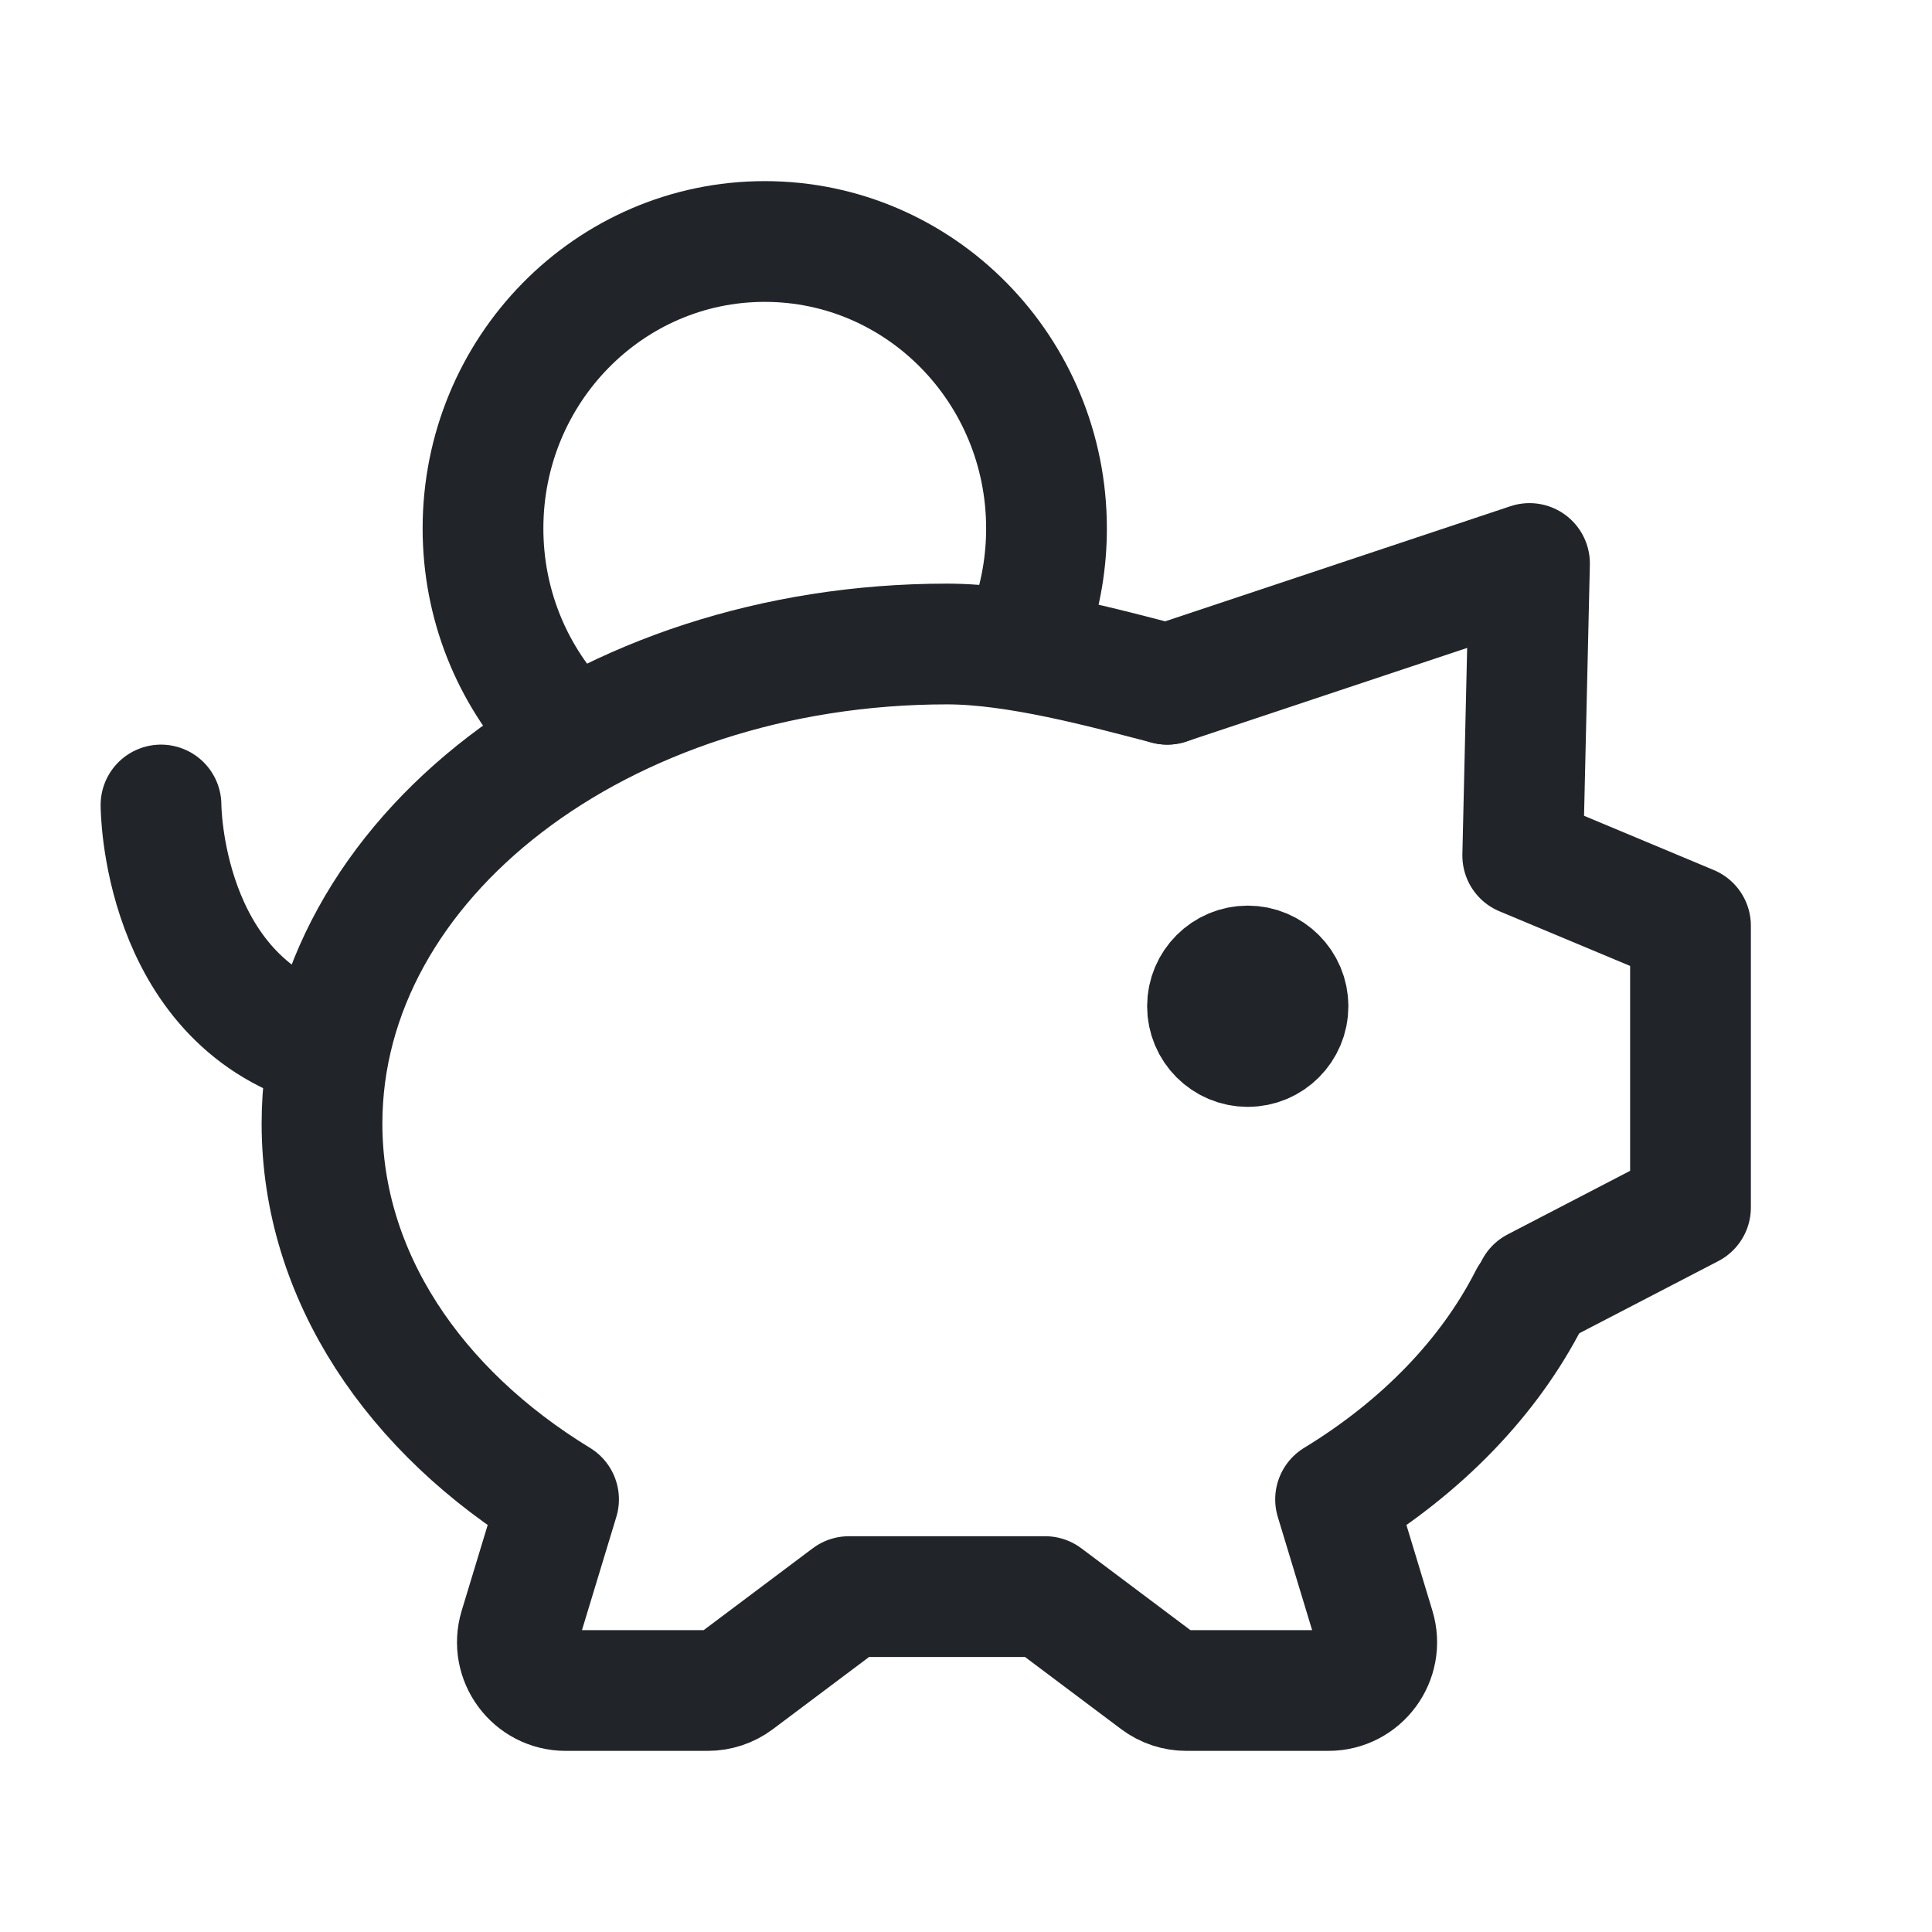
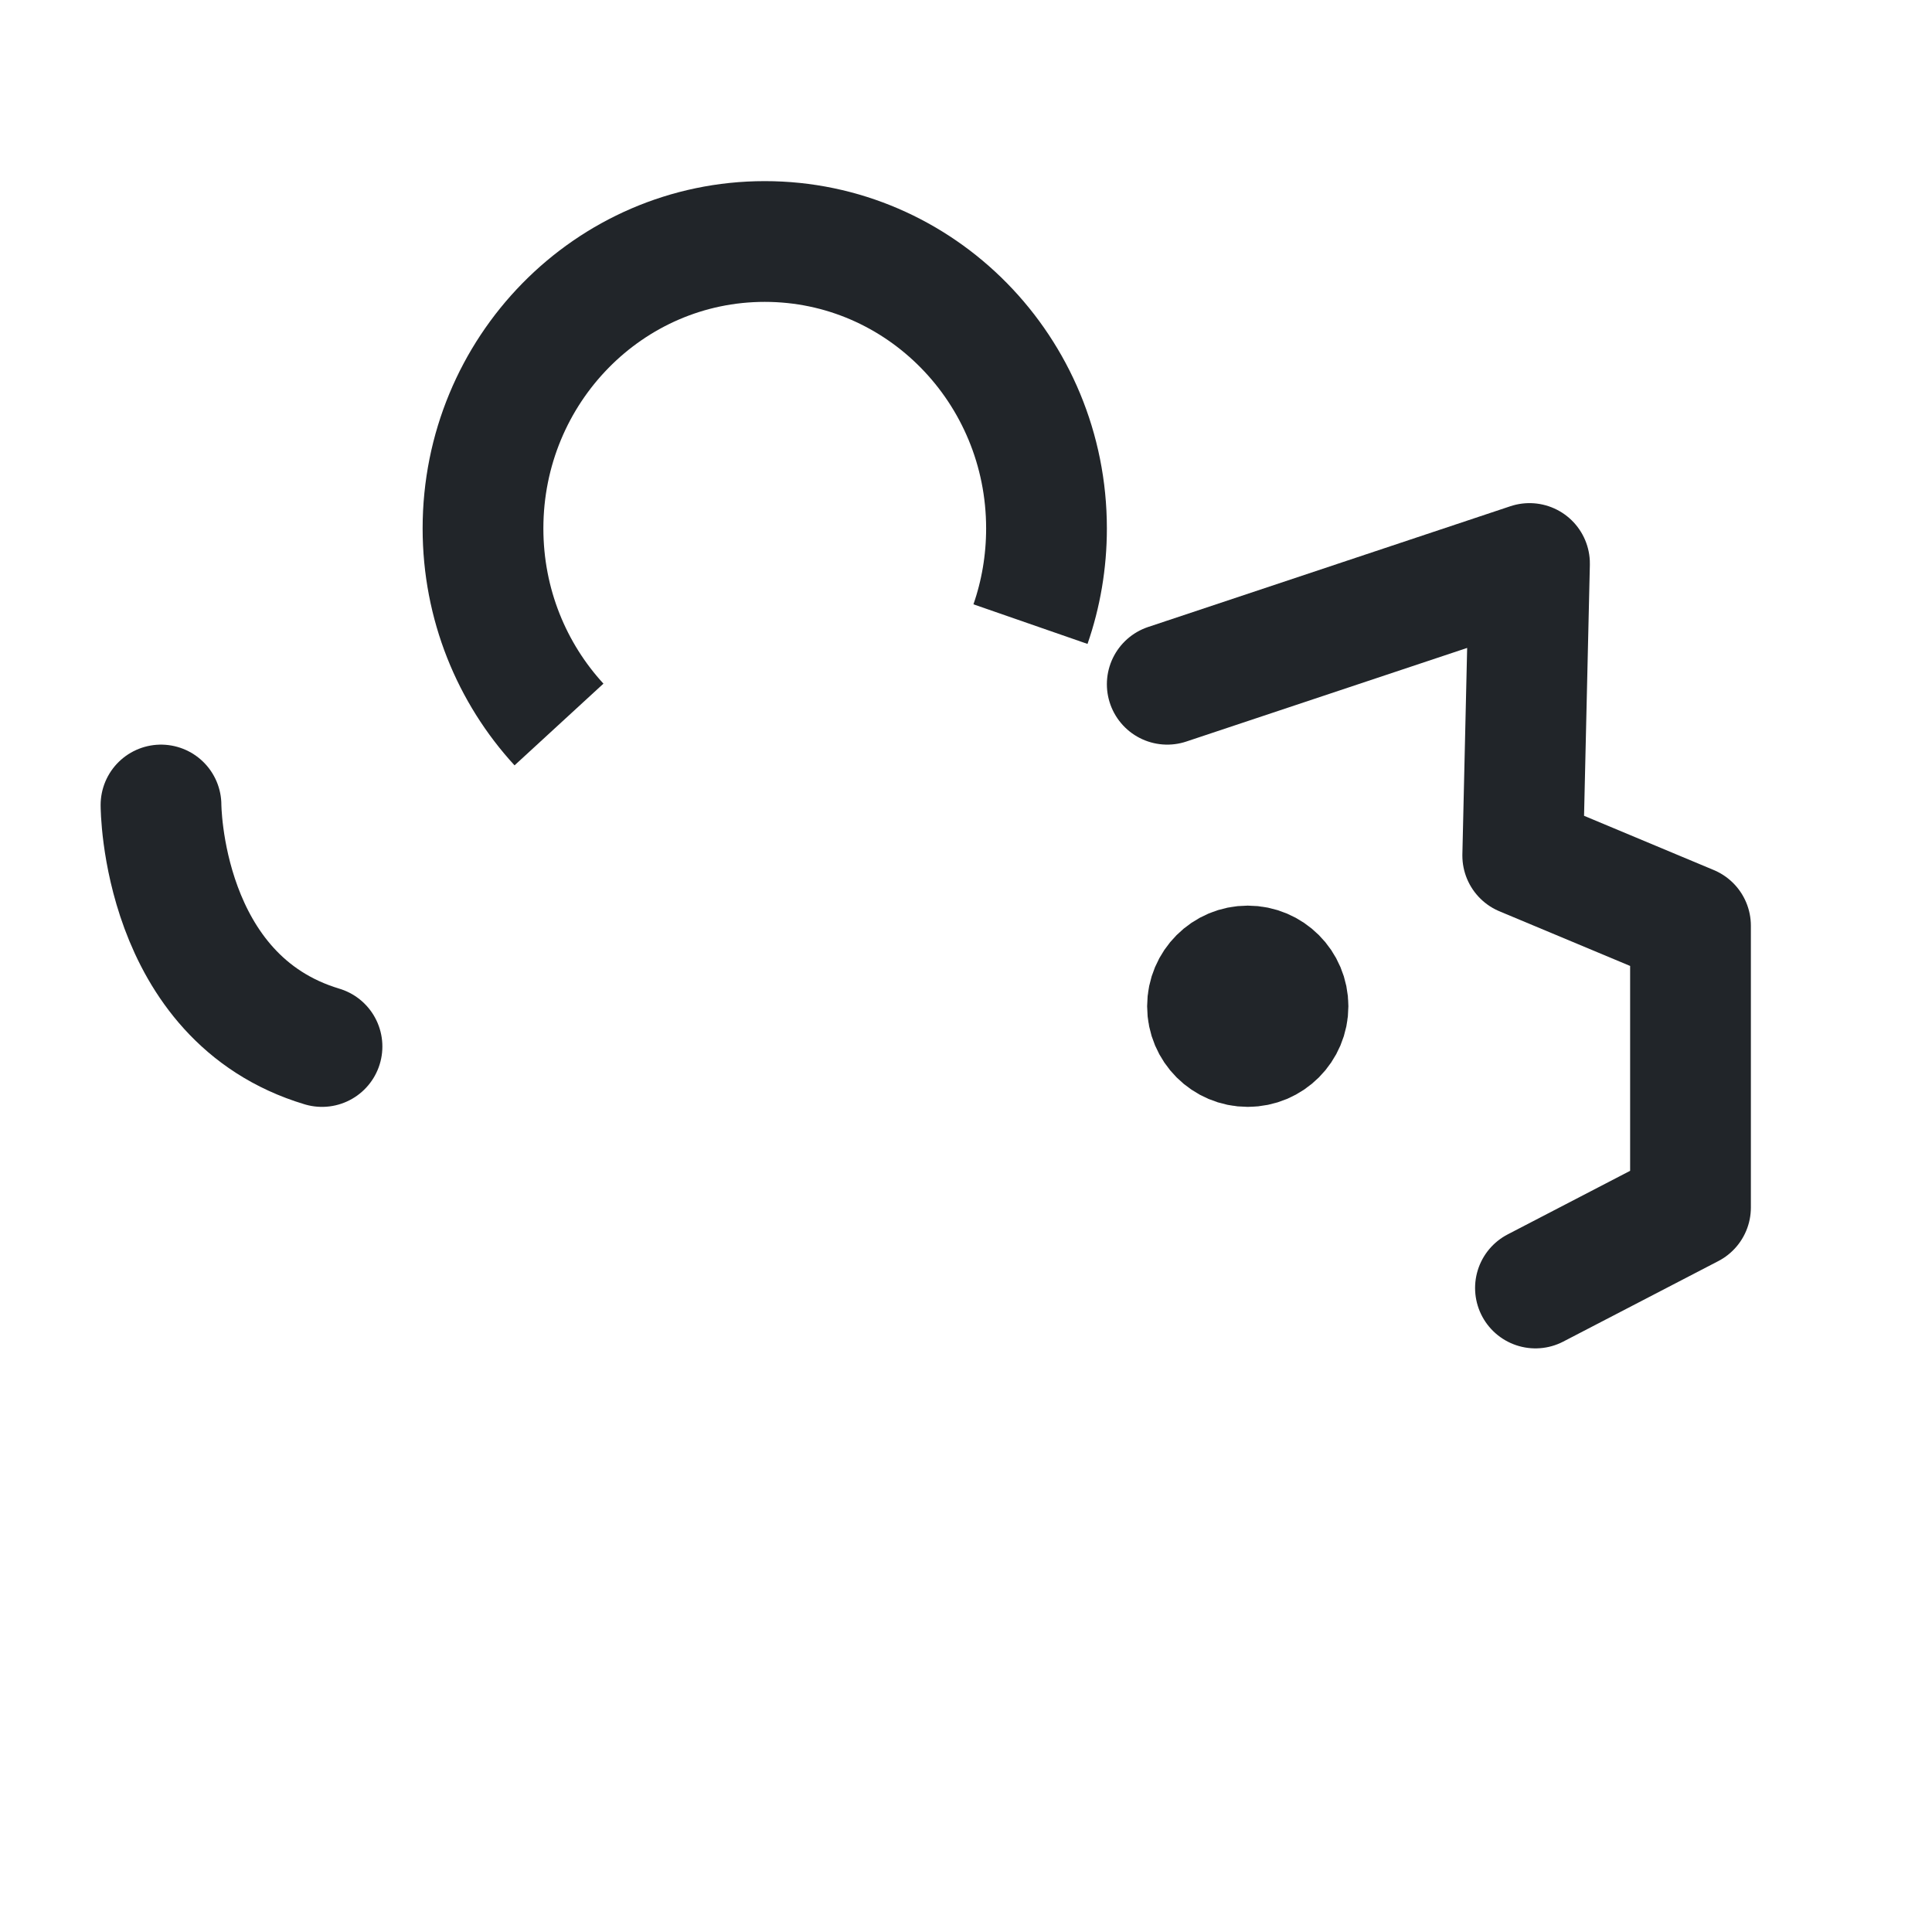
<svg xmlns="http://www.w3.org/2000/svg" width="48" height="48" viewBox="0 0 48 48" fill="none">
  <g id="piggy-bank">
-     <path id="Vector" d="M29 17C27.439 16.595 25.269 16 23.529 16C14.953 16 8 21.335 8 27.917C8 31.699 10.296 35.069 13.877 37.252L12.906 40.452C12.673 41.222 13.249 42 14.055 42H17.583C17.843 42 18.096 41.916 18.303 41.76L21.092 39.667H25.966L28.755 41.76C28.963 41.916 29.216 42 29.476 42H33.004C33.809 42 34.386 41.222 34.152 40.452L33.182 37.252C35.315 35.952 36.993 34.23 38 32.25" stroke="#212529" stroke-width="3" stroke-linecap="round" stroke-linejoin="round" />
    <path id="Vector_2" d="M29 17L38 14L37.832 21.257L42 23V30L38.148 32" stroke="#212529" stroke-width="3" stroke-linecap="round" stroke-linejoin="round" />
    <path id="Vector_3" d="M31 26C30.448 26 30 25.552 30 25C30 24.448 30.448 24 31 24C31.552 24 32 24.448 32 25C32 25.552 31.552 26 31 26Z" fill="#212529" stroke="#212529" stroke-width="3" stroke-linecap="round" stroke-linejoin="round" />
    <path id="Vector_4" d="M4 20C4 20 4 24.8 8 26" stroke="#212529" stroke-width="3" stroke-linecap="round" stroke-linejoin="round" />
    <path id="Vector_5" d="M25.602 15.506C25.86 14.763 26 13.963 26 13.129C26 9.192 22.866 6 19 6C15.134 6 12 9.192 12 13.129C12 15.013 12.717 16.726 13.888 18" stroke="#212529" stroke-width="3" stroke-linejoin="round" />
  </g>
</svg>